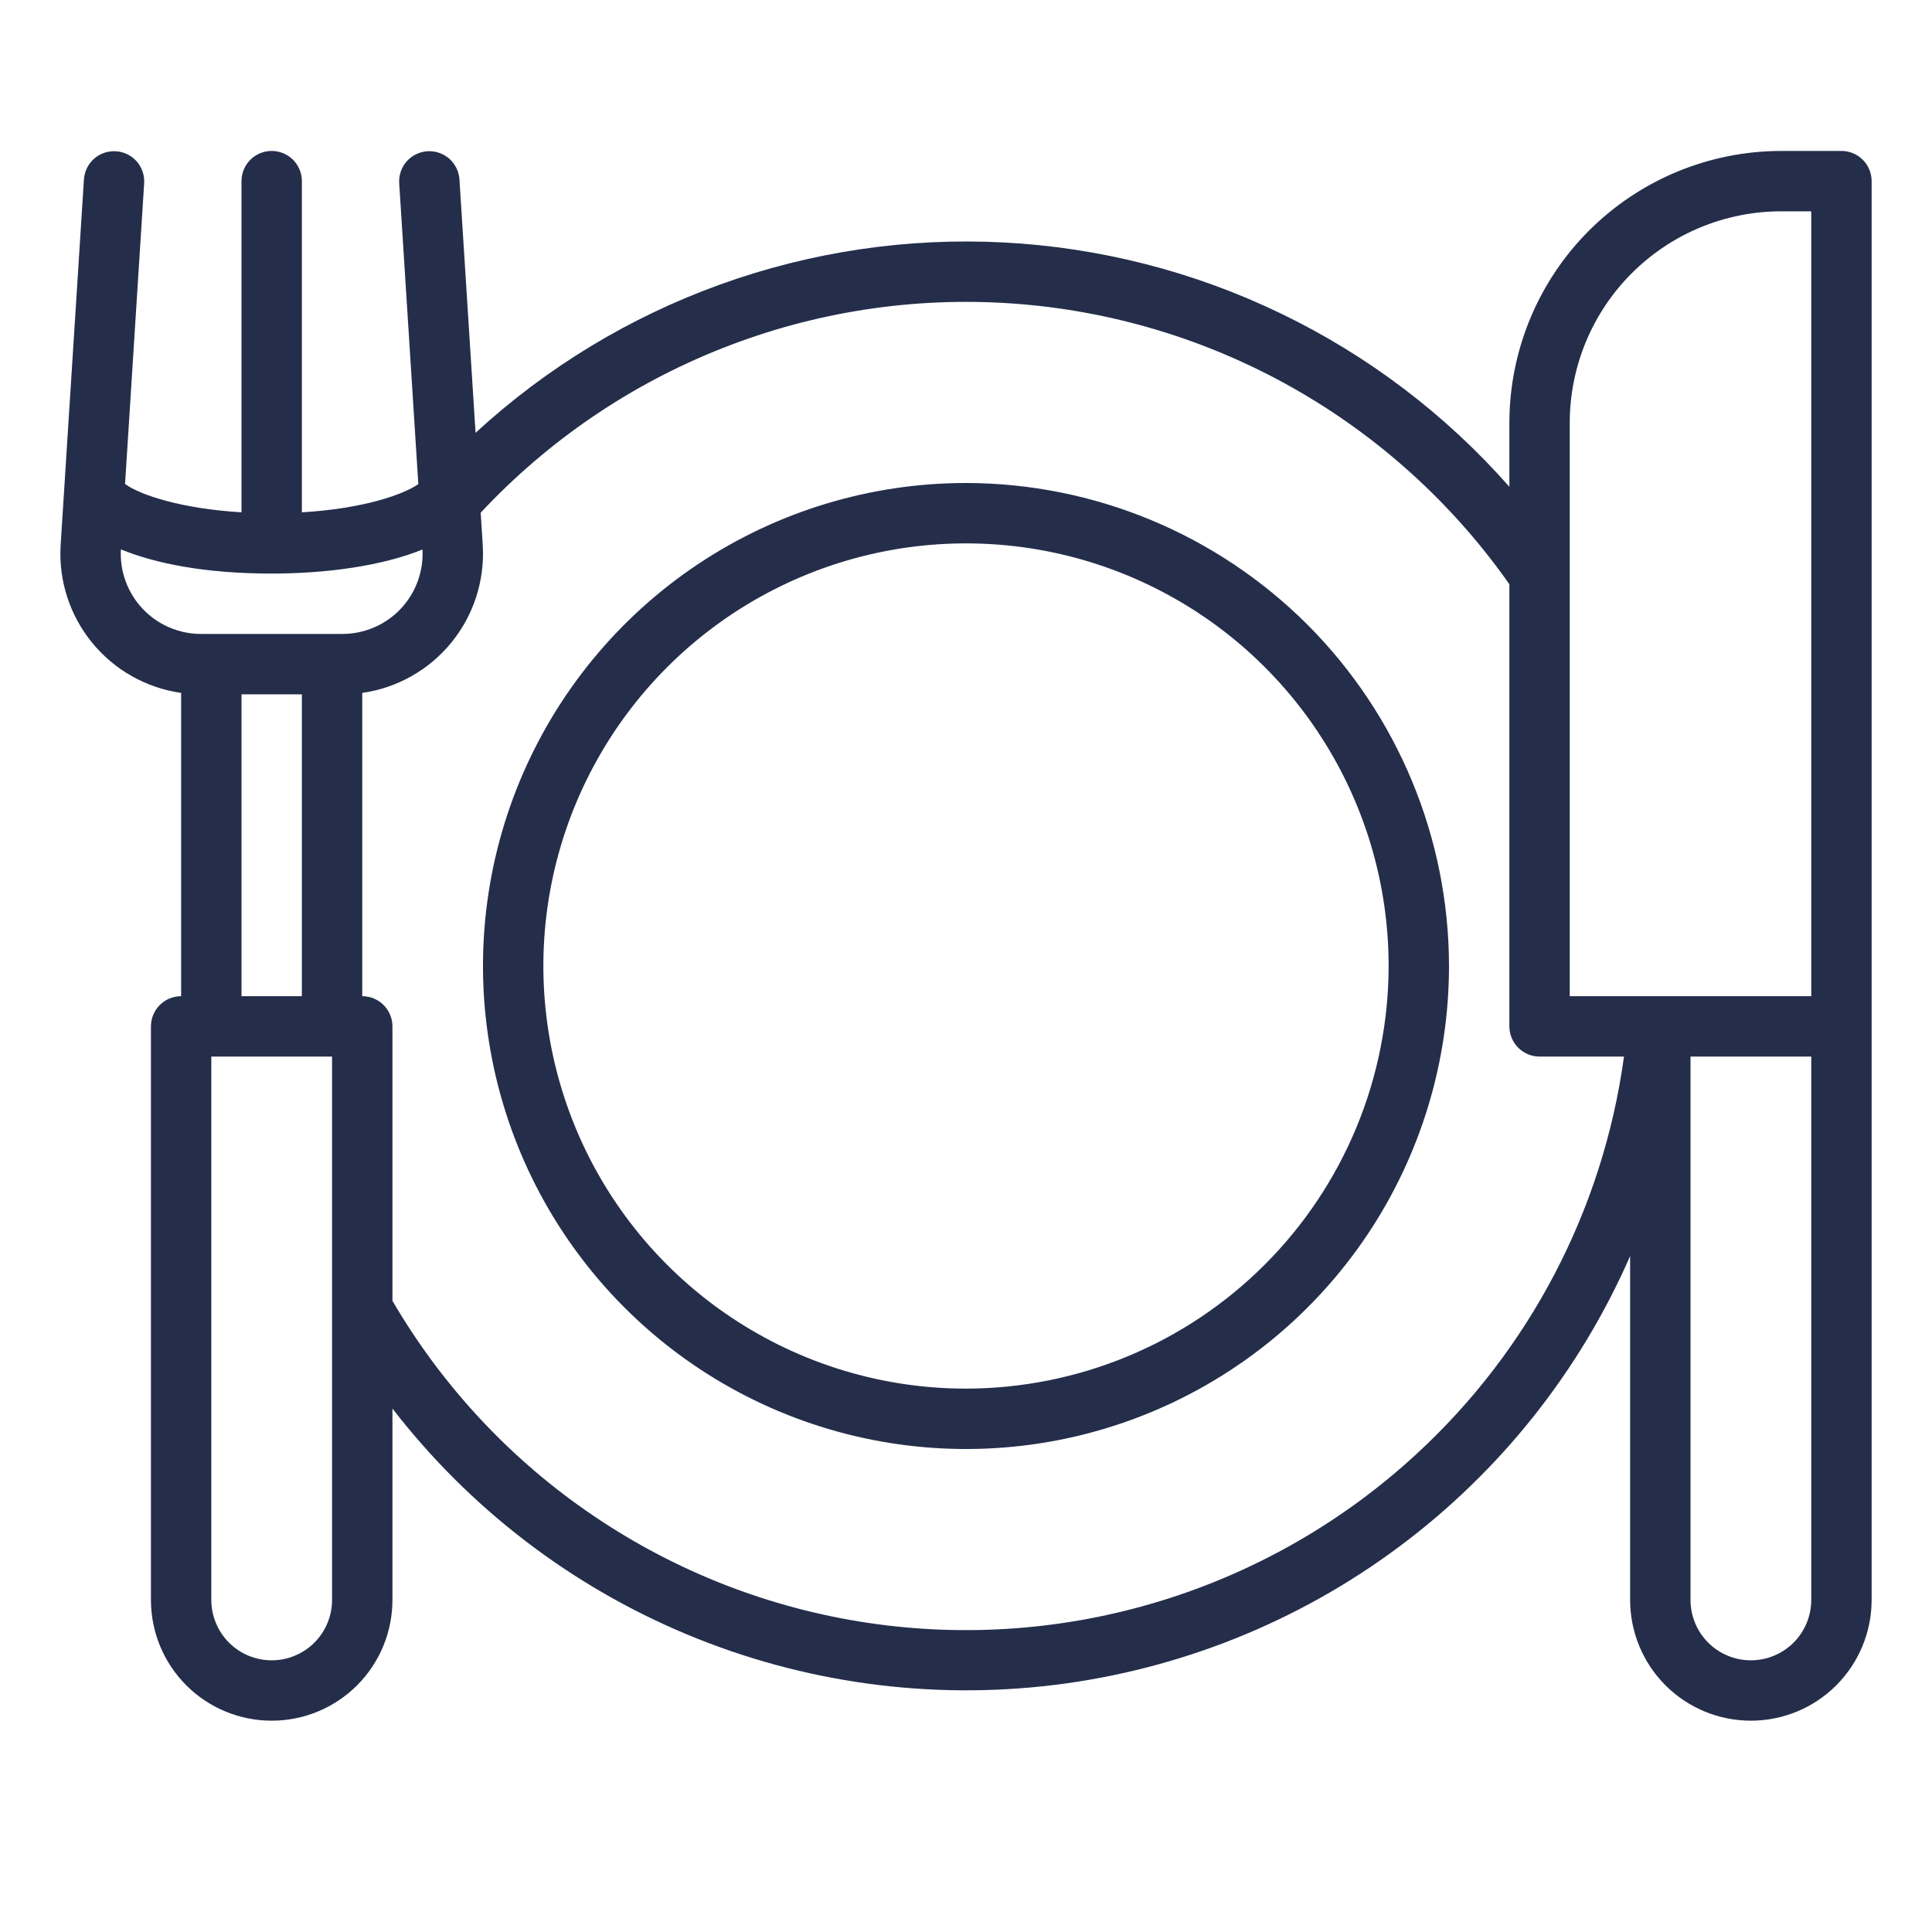
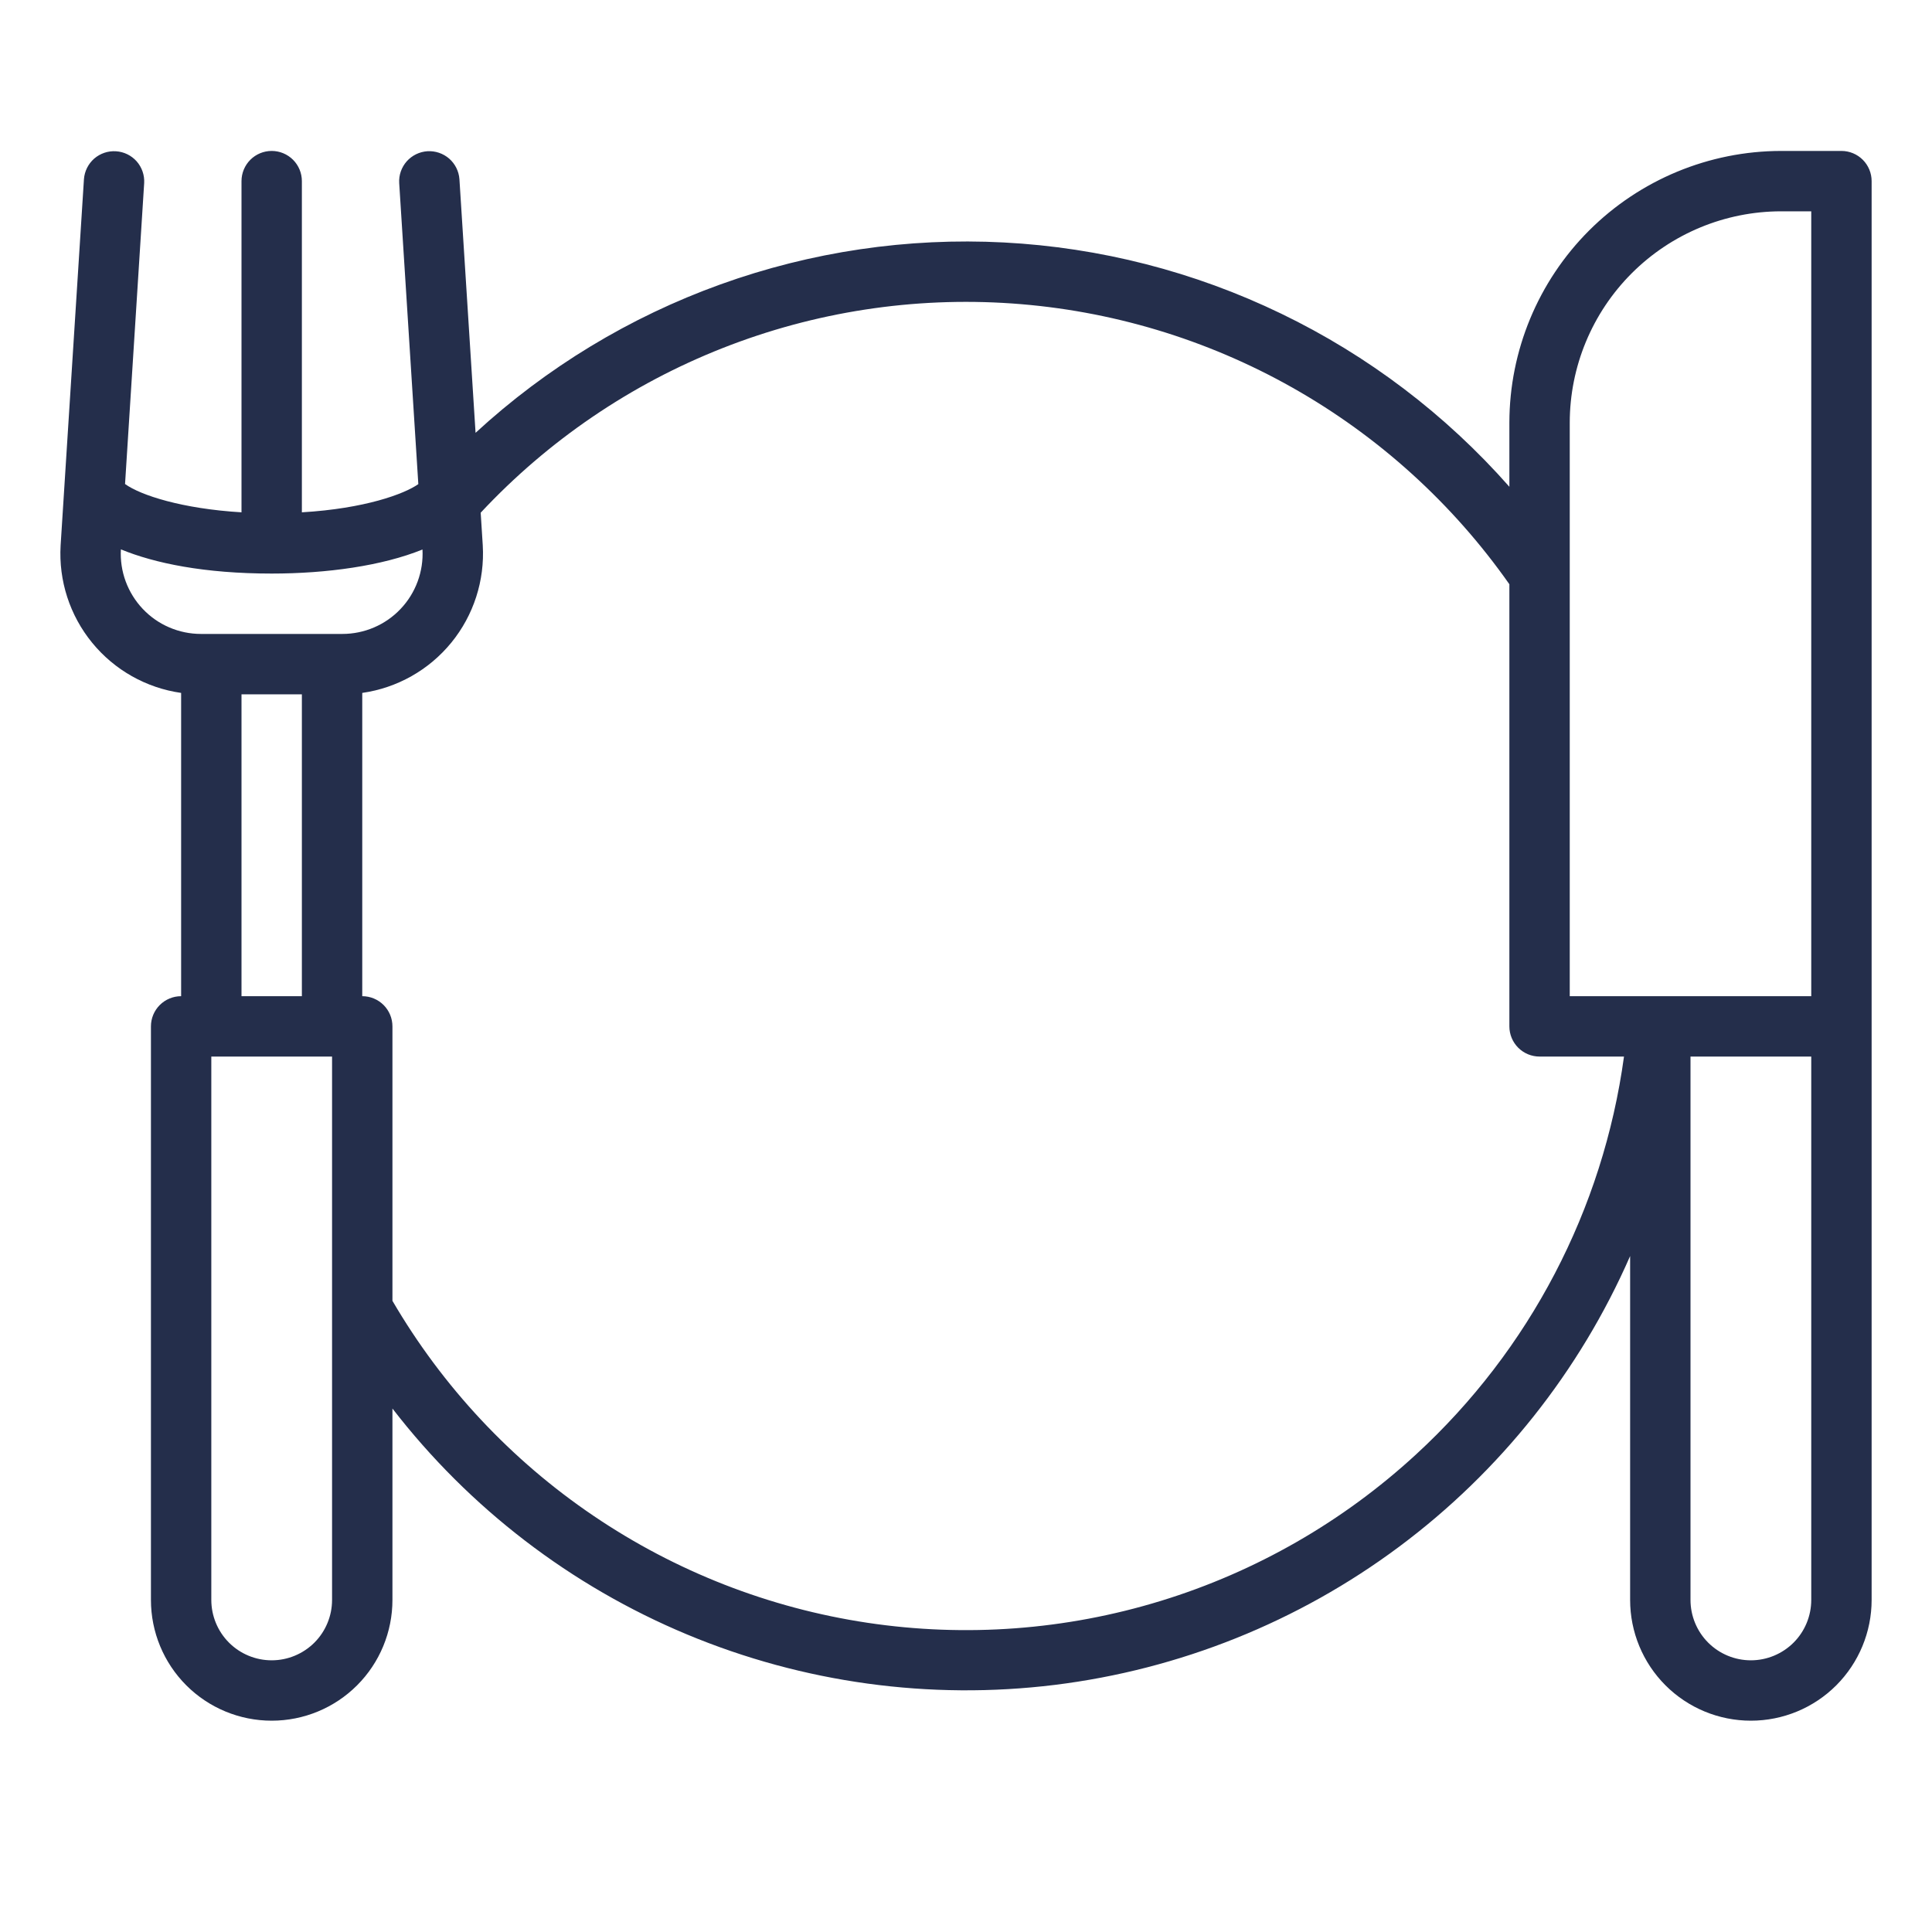
<svg xmlns="http://www.w3.org/2000/svg" width="40" height="40" viewBox="0 0 40 40" fill="none">
-   <path d="M20 10C18.022 10 16.089 10.586 14.444 11.685C12.8 12.784 11.518 14.346 10.761 16.173C10.004 18 9.806 20.011 10.192 21.951C10.578 23.891 11.53 25.672 12.929 27.071C14.327 28.47 16.109 29.422 18.049 29.808C19.989 30.194 22 29.996 23.827 29.239C25.654 28.482 27.216 27.2 28.315 25.556C29.413 23.911 30 21.978 30 20C29.997 17.349 28.942 14.807 27.068 12.932C25.193 11.058 22.651 10.003 20 10ZM20 28.75C18.269 28.75 16.578 28.237 15.139 27.275C13.7 26.314 12.578 24.947 11.916 23.349C11.254 21.75 11.08 19.99 11.418 18.293C11.756 16.596 12.589 15.037 13.813 13.813C15.037 12.589 16.596 11.756 18.293 11.418C19.99 11.081 21.75 11.254 23.348 11.916C24.947 12.578 26.314 13.7 27.275 15.139C28.237 16.578 28.75 18.269 28.75 20C28.747 22.32 27.825 24.544 26.184 26.184C24.544 27.825 22.32 28.747 20 28.75Z" fill="#242E4B" />
  <path d="M38.125 3.125H36.875C35.384 3.127 33.954 3.72 32.899 4.774C31.845 5.829 31.252 7.259 31.25 8.75V10.078C29.93 8.581 28.324 7.362 26.526 6.494C24.729 5.625 22.776 5.124 20.783 5.02C18.79 4.916 16.795 5.211 14.917 5.888C13.039 6.564 11.315 7.609 9.846 8.961L9.512 3.71C9.5 3.546 9.424 3.393 9.3 3.284C9.175 3.176 9.013 3.121 8.849 3.131C8.684 3.142 8.531 3.217 8.421 3.34C8.312 3.464 8.255 3.625 8.265 3.79L8.661 10.023C8.374 10.226 7.555 10.53 6.25 10.607V3.75C6.25 3.584 6.184 3.425 6.067 3.308C5.95 3.191 5.791 3.125 5.625 3.125C5.459 3.125 5.3 3.191 5.183 3.308C5.066 3.425 5 3.584 5 3.75V10.607C3.769 10.533 2.91 10.253 2.589 10.021L2.985 3.79C2.994 3.625 2.938 3.464 2.829 3.34C2.719 3.217 2.566 3.142 2.401 3.132C2.237 3.121 2.075 3.176 1.95 3.284C1.826 3.393 1.75 3.546 1.738 3.71L1.255 11.293C1.212 12.022 1.445 12.741 1.907 13.306C2.369 13.872 3.027 14.243 3.75 14.346V20.625C3.584 20.625 3.425 20.691 3.308 20.808C3.191 20.925 3.125 21.084 3.125 21.25V33.125C3.125 33.788 3.388 34.424 3.857 34.893C4.326 35.362 4.962 35.625 5.625 35.625C6.288 35.625 6.924 35.362 7.393 34.893C7.862 34.424 8.125 33.788 8.125 33.125V29.162C9.717 31.224 11.819 32.836 14.223 33.839C16.627 34.842 19.251 35.202 21.837 34.884C24.422 34.565 26.881 33.579 28.969 32.022C31.058 30.465 32.706 28.392 33.75 26.005V33.125C33.75 33.788 34.013 34.424 34.482 34.893C34.951 35.362 35.587 35.625 36.25 35.625C36.913 35.625 37.549 35.362 38.018 34.893C38.486 34.424 38.75 33.788 38.75 33.125V3.75C38.75 3.584 38.684 3.425 38.567 3.308C38.45 3.191 38.291 3.125 38.125 3.125ZM6.875 33.125C6.875 33.456 6.743 33.775 6.509 34.009C6.274 34.243 5.956 34.375 5.625 34.375C5.293 34.375 4.975 34.243 4.741 34.009C4.507 33.775 4.375 33.456 4.375 33.125V21.875H6.875V33.125ZM5 20.625V14.375H6.25V20.625H5ZM7.089 13.125H4.161C3.935 13.125 3.712 13.079 3.505 12.99C3.297 12.901 3.11 12.77 2.955 12.606C2.8 12.442 2.68 12.248 2.602 12.037C2.524 11.825 2.49 11.599 2.503 11.374C3.203 11.662 4.234 11.875 5.625 11.875C6.767 11.875 7.914 11.715 8.747 11.377C8.759 11.602 8.725 11.827 8.647 12.039C8.569 12.25 8.449 12.444 8.294 12.607C8.139 12.771 7.952 12.901 7.745 12.99C7.537 13.079 7.314 13.125 7.089 13.125ZM29.319 30.111C27.807 31.504 26.001 32.541 24.036 33.144C22.07 33.748 19.994 33.903 17.96 33.598C15.927 33.293 13.988 32.536 12.286 31.382C10.583 30.229 9.162 28.708 8.125 26.932V21.25C8.125 21.084 8.059 20.925 7.942 20.808C7.825 20.691 7.666 20.625 7.5 20.625V14.346C8.223 14.243 8.882 13.871 9.344 13.305C9.806 12.739 10.038 12.02 9.995 11.29L9.952 10.615C11.348 9.12 13.06 7.955 14.963 7.206C16.866 6.456 18.913 6.141 20.953 6.283C22.994 6.425 24.977 7.02 26.759 8.026C28.54 9.032 30.074 10.422 31.25 12.096V21.25C31.25 21.416 31.316 21.575 31.433 21.692C31.55 21.809 31.709 21.875 31.875 21.875H33.623C33.191 25.038 31.669 27.951 29.319 30.111ZM37.5 33.125C37.5 33.456 37.368 33.775 37.134 34.009C36.899 34.243 36.581 34.375 36.25 34.375C35.918 34.375 35.6 34.243 35.366 34.009C35.132 33.775 35 33.456 35 33.125V21.875H37.5V33.125ZM37.5 20.625H32.5V8.75C32.501 7.59 32.963 6.478 33.783 5.658C34.603 4.838 35.715 4.376 36.875 4.375H37.5V20.625Z" fill="#242E4B" />
</svg>